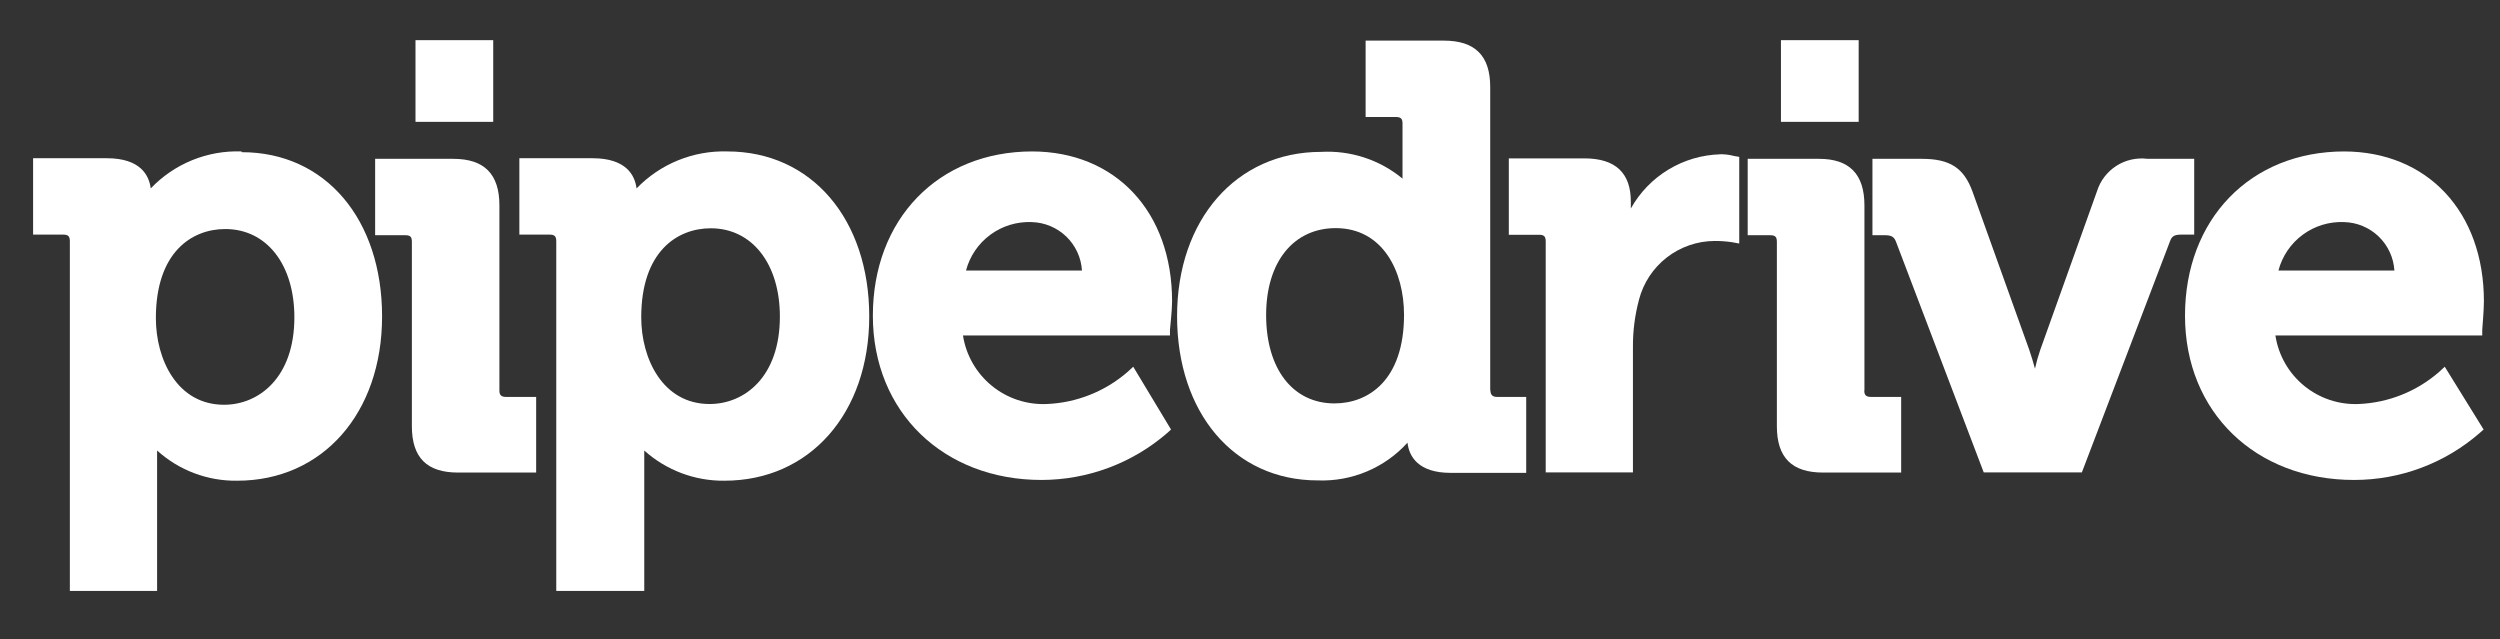
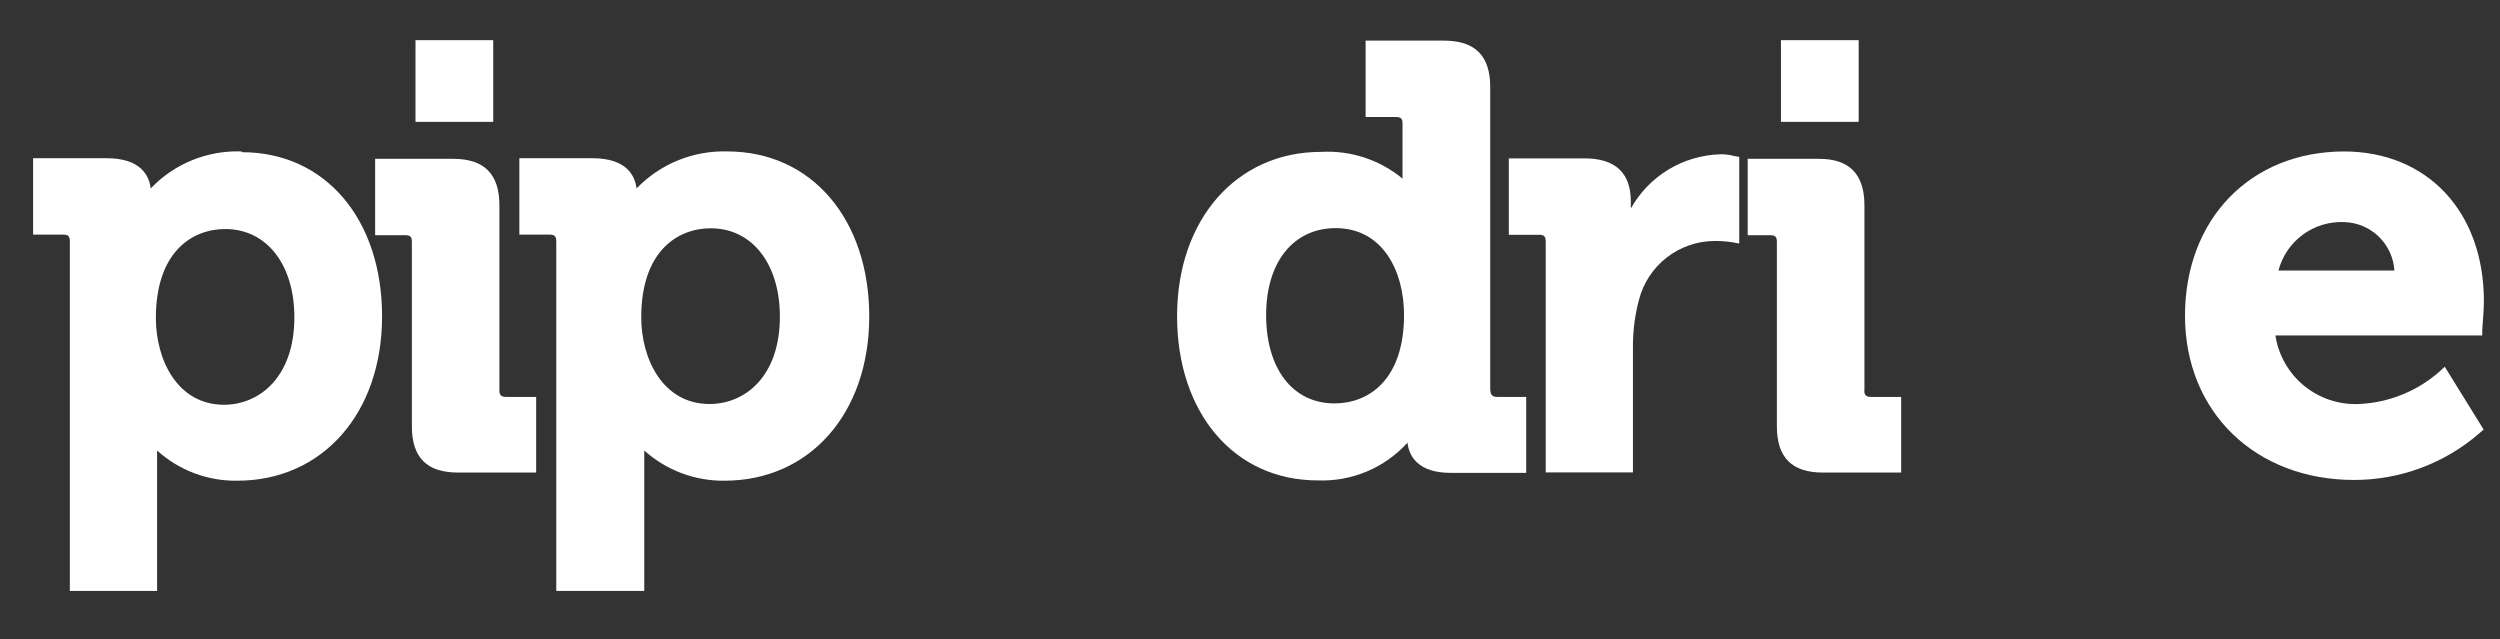
<svg xmlns="http://www.w3.org/2000/svg" width="704" height="180" viewBox="0 0 704 180" fill="none">
  <rect x="0" y="0" width="704" height="180" fill="#333333" stroke="none" />
  <g clip-path="url(#clip0_304_5829)">
    <mask id="mask0_304_5829" style="mask-type:alpha" maskUnits="userSpaceOnUse" x="-581" y="-88" width="1286" height="479">
      <path d="M704.002 -87.429H-580.67V390.857H704.002V-87.429Z" fill="#C4C4C4" />
    </mask>
    <g mask="url(#mask0_304_5829)">
      <path d="M67.994 42.643C63.24 42.474 58.503 43.316 54.099 45.111C49.695 46.907 45.723 49.616 42.449 53.06C41.977 49.361 39.551 44.556 30.055 44.556H9.32V66.069H17.835C19.202 66.069 19.67 66.536 19.67 67.939V166.402H44.238V126.864C50.409 132.451 58.472 135.49 66.802 135.367C90.774 135.367 107.593 116.406 107.593 89.112C107.593 61.817 91.709 42.856 68.081 42.856L67.994 42.643ZM63.097 113.982C49.901 113.982 43.893 101.228 43.893 89.579C43.893 71.085 53.945 64.496 63.436 64.496C75.059 64.496 82.896 74.444 82.896 89.367C82.896 106.372 72.85 113.982 63.097 113.982Z" fill="white" />
      <path d="M140.633 109.944V57.821C140.633 49.02 136.378 44.727 127.648 44.727H105.639V66.239H114.153C115.556 66.239 115.983 66.707 115.983 68.11V120.02C115.983 128.905 120.243 133.071 128.968 133.071H150.982V111.771H142.468C141.229 111.771 140.633 111.304 140.633 110.029" fill="white" />
      <path d="M204.799 42.644C200.051 42.504 195.323 43.359 190.925 45.153C186.521 46.947 182.548 49.64 179.255 53.06C178.782 49.361 176.356 44.557 166.86 44.557H146.254V66.069H154.769C156.177 66.069 156.644 66.537 156.644 67.94V166.403H181.423V126.865C187.61 132.426 195.668 135.461 203.992 135.367C228.005 135.367 244.778 116.406 244.778 89.112C244.778 61.818 228.601 42.644 204.799 42.644ZM199.82 113.77C186.618 113.77 180.57 101.016 180.57 89.367C180.57 70.873 190.662 64.284 200.159 64.284C211.741 64.284 219.614 74.232 219.614 89.154C219.614 106.16 209.655 113.77 199.82 113.77Z" fill="white" />
-       <path d="M290.719 42.644C264.193 42.644 245.797 61.733 245.797 88.899C245.797 116.066 265.725 135.155 293.273 135.155C306.31 135.144 318.905 130.433 328.74 121.89L329.763 120.955L319.116 103.269L317.497 104.757C311.171 110.24 303.17 113.418 294.805 113.77C289.178 114.025 283.654 112.197 279.291 108.635C274.928 105.072 272.04 100.028 271.172 94.469H329.465V92.853C329.465 92.598 330.061 87.411 330.061 84.86C330.061 59.649 314.177 42.644 290.545 42.644H290.719ZM272.025 76.187C273.088 72.144 275.509 68.586 278.875 66.104C282.246 63.622 286.362 62.364 290.545 62.54C294.183 62.64 297.651 64.096 300.272 66.622C302.888 69.148 304.46 72.561 304.681 76.187H272.025Z" fill="white" />
      <path d="M419.645 109.943V24.49C419.645 15.689 415.385 11.438 406.572 11.438H384.558V32.95H393.072C394.48 32.95 394.948 33.418 394.948 34.778V50.295C388.525 44.985 380.323 42.297 371.999 42.77C348.155 42.77 331.465 61.86 331.465 89.026C331.465 116.193 347.472 135.282 371.064 135.282C375.801 135.466 380.519 134.609 384.892 132.772C389.26 130.936 393.175 128.164 396.351 124.653C396.777 128.479 399.331 133.156 408.489 133.156H429.778V111.771H421.561C420.153 111.771 419.686 111.048 419.686 109.773L419.645 109.943ZM375.786 113.599C364.08 113.599 356.542 103.906 356.542 88.728C356.542 73.551 364.419 64.24 376.13 64.24C389.455 64.24 395.375 76.484 395.375 88.644C395.375 107.137 385.282 113.599 375.786 113.599Z" fill="white" />
      <path d="M484.492 43.452C479.317 43.588 474.271 45.067 469.841 47.743C465.417 50.419 461.763 54.2 459.24 58.714V56.759C459.24 48.766 454.985 44.599 446.172 44.599H424.883V66.111H433.398C434.8 66.111 435.273 66.579 435.273 67.982V133.029H459.836V97.7C459.81 93.208 460.381 88.733 461.542 84.393C462.765 79.676 465.514 75.496 469.363 72.504C473.217 69.512 477.95 67.877 482.832 67.855C484.456 67.85 486.074 67.964 487.683 68.195L489.769 68.577V44.174L488.279 43.919C486.891 43.545 485.458 43.387 484.024 43.452" fill="white" />
      <path d="M525.023 109.944V57.821C525.023 49.02 520.763 44.727 512.248 44.727H492.15V66.239H498.497C499.9 66.239 500.367 66.707 500.367 68.11V120.02C500.367 128.905 504.627 133.071 513.358 133.071H535.367V111.771H526.852C525.577 111.771 524.981 111.304 524.981 110.029" fill="white" />
-       <path d="M617.799 44.726H604.732C601.664 44.338 598.555 45.041 595.955 46.713C593.354 48.385 591.427 50.917 590.508 53.867L574.542 98.507C573.941 100.247 573.442 102.022 573.051 103.821C572.584 102.078 571.988 100.123 571.433 98.507L555.426 53.867C553 47.277 549.08 44.726 541.202 44.726H527.281V66.238H530.899C532.903 66.238 533.453 66.919 533.926 68.109L558.617 133.029H586.253L611.073 67.939C611.499 66.749 612.095 66.069 614.053 66.069H617.887V44.726H617.799Z" fill="white" />
      <path d="M660.214 42.644C633.688 42.644 615.297 61.733 615.297 88.899C615.297 116.066 635.178 135.155 662.896 135.155C675.923 135.164 688.513 130.451 698.322 121.89L699.386 120.955L688.441 103.269L686.827 104.757C680.543 110.23 672.588 113.409 664.258 113.77C658.647 114.012 653.143 112.175 648.806 108.613C644.469 105.051 641.602 100.013 640.754 94.469H699.001V92.853C699.001 92.598 699.468 87.411 699.468 84.86C699.468 59.649 683.59 42.644 659.957 42.644H660.214ZM641.607 76.187C642.665 72.14 645.081 68.578 648.452 66.094C651.823 63.611 655.944 62.356 660.127 62.54C663.765 62.64 667.234 64.096 669.854 66.622C672.47 69.148 674.042 72.561 674.263 76.187H641.607Z" fill="white" />
      <path d="M138.89 11.31H117.004V34.311H138.89V11.31Z" fill="white" />
      <path d="M523.401 11.31H501.516V34.311H523.401V11.31Z" fill="white" />
    </g>
  </g>
  <defs>
    <clipPath id="clip0_304_5829">
      <rect width="176" height="45" fill="white" transform="scale(4)" />
    </clipPath>
  </defs>
</svg>